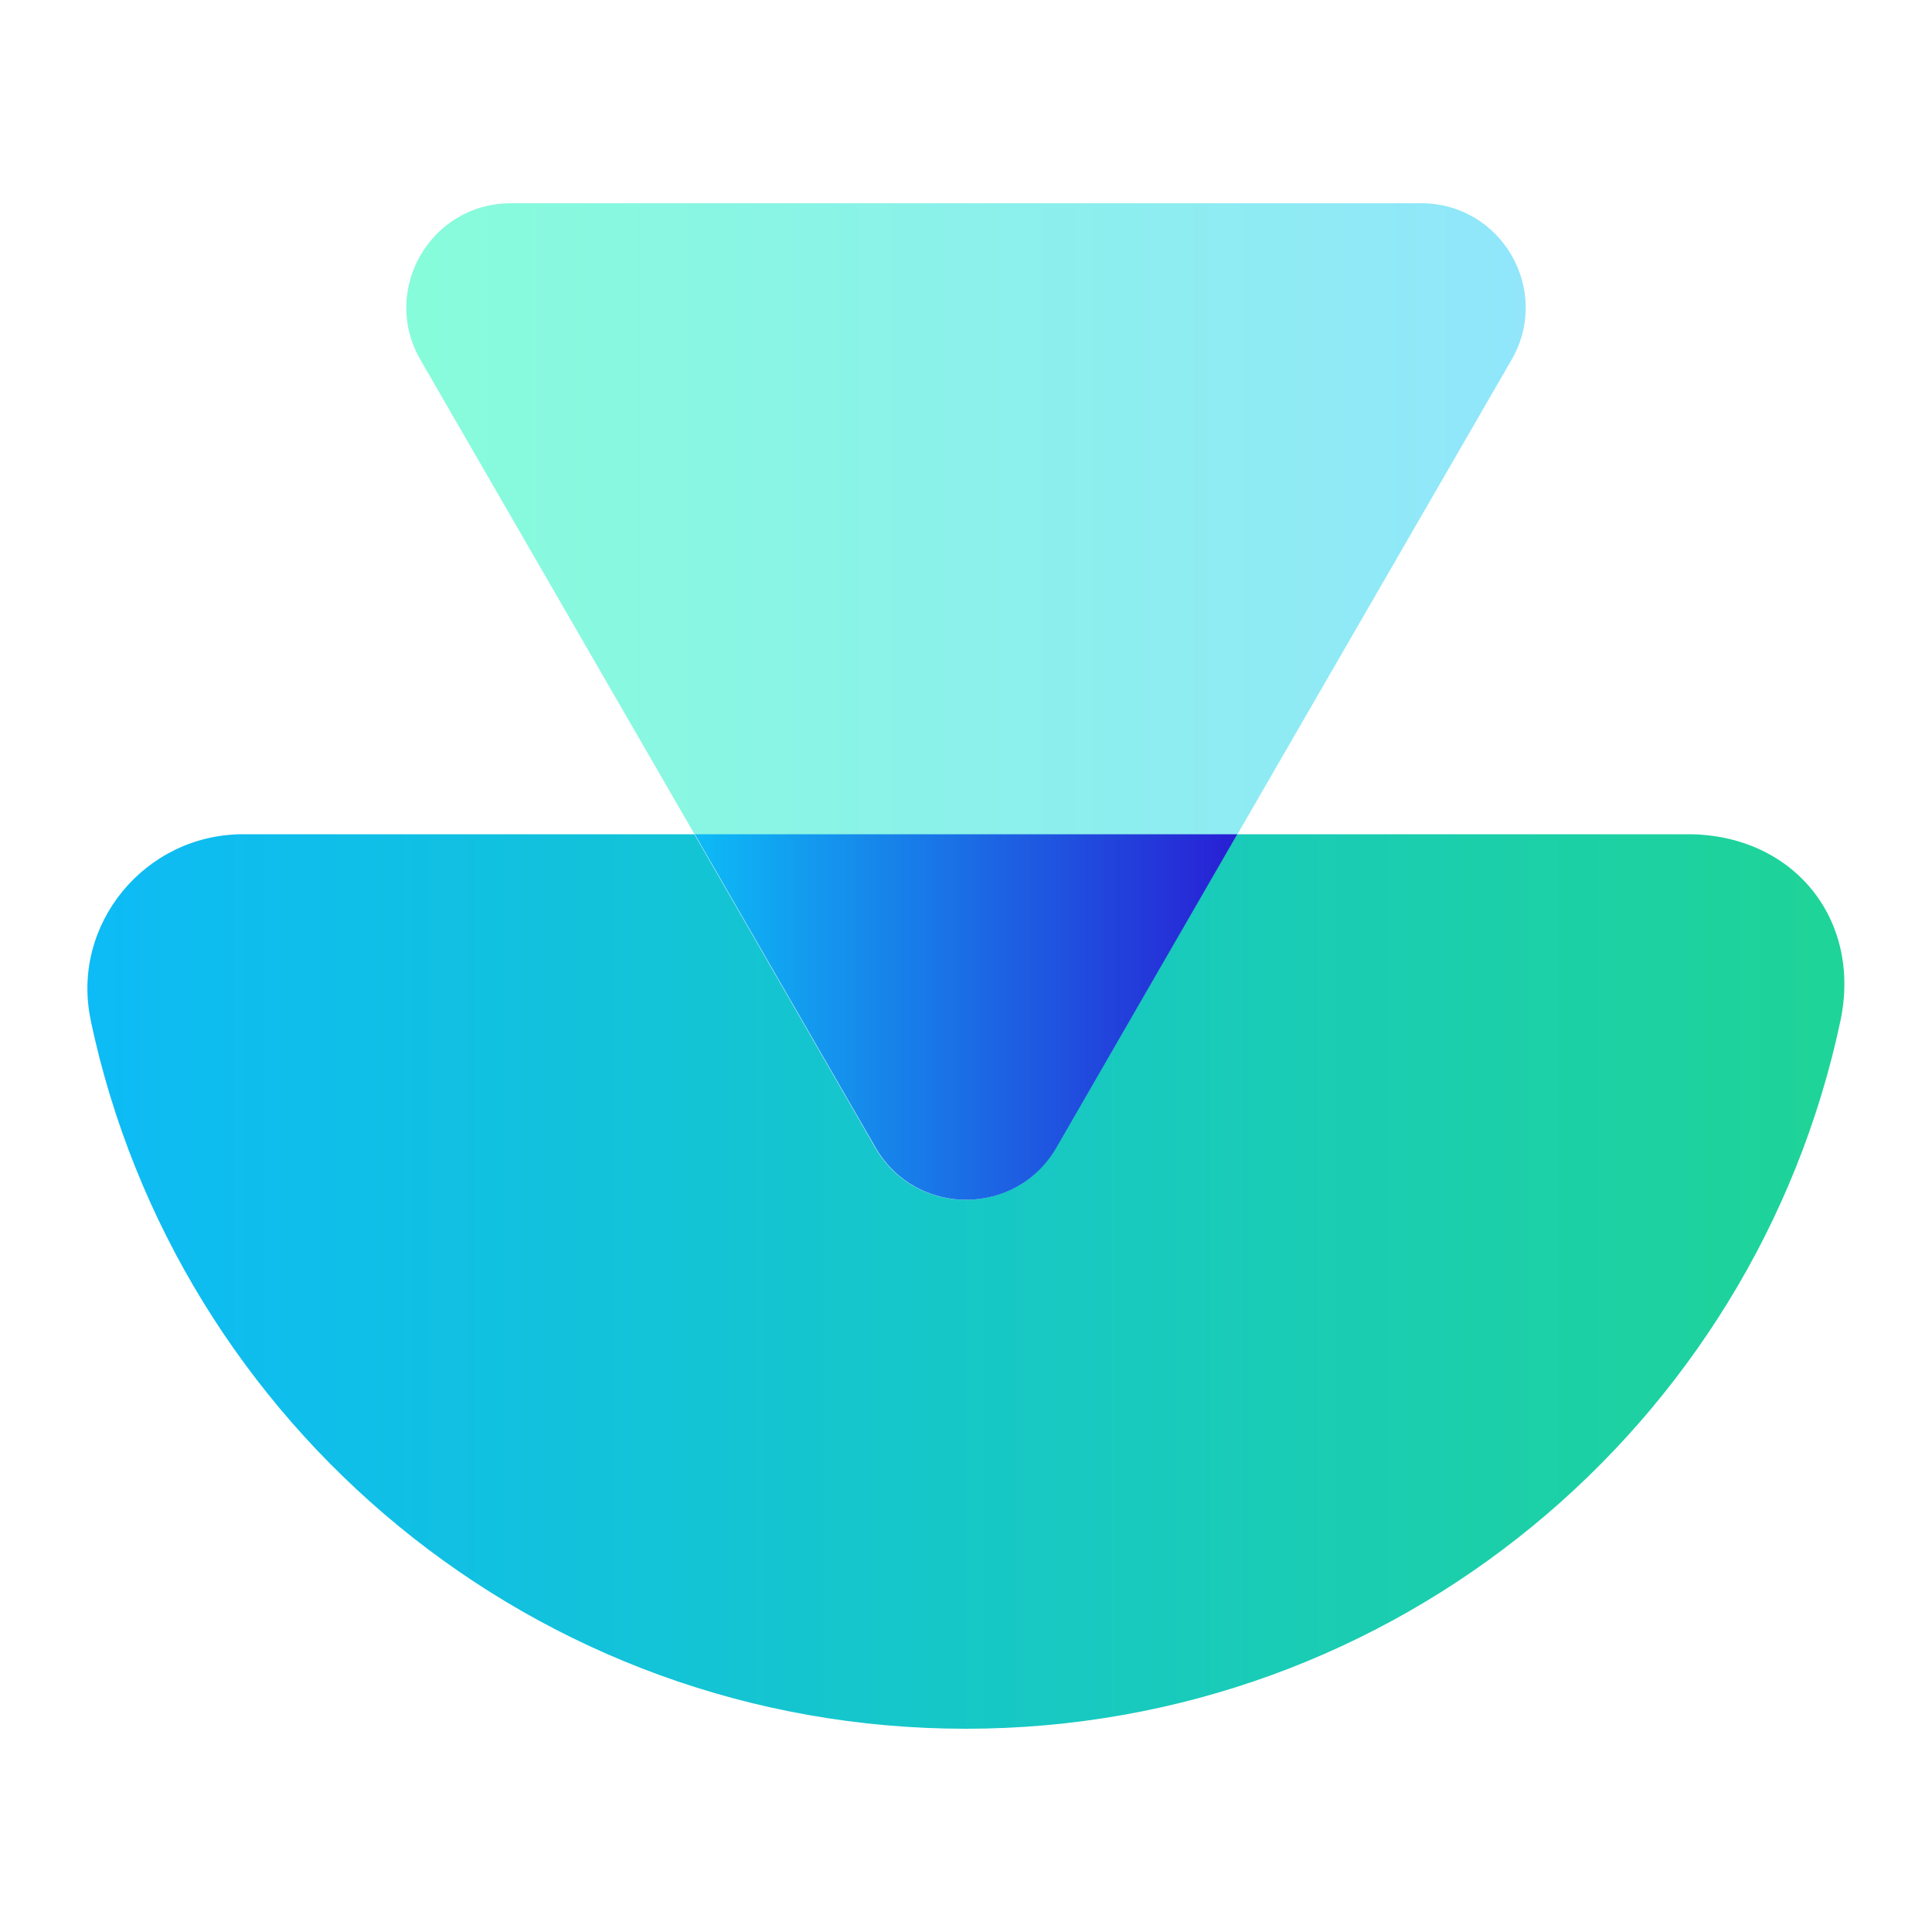
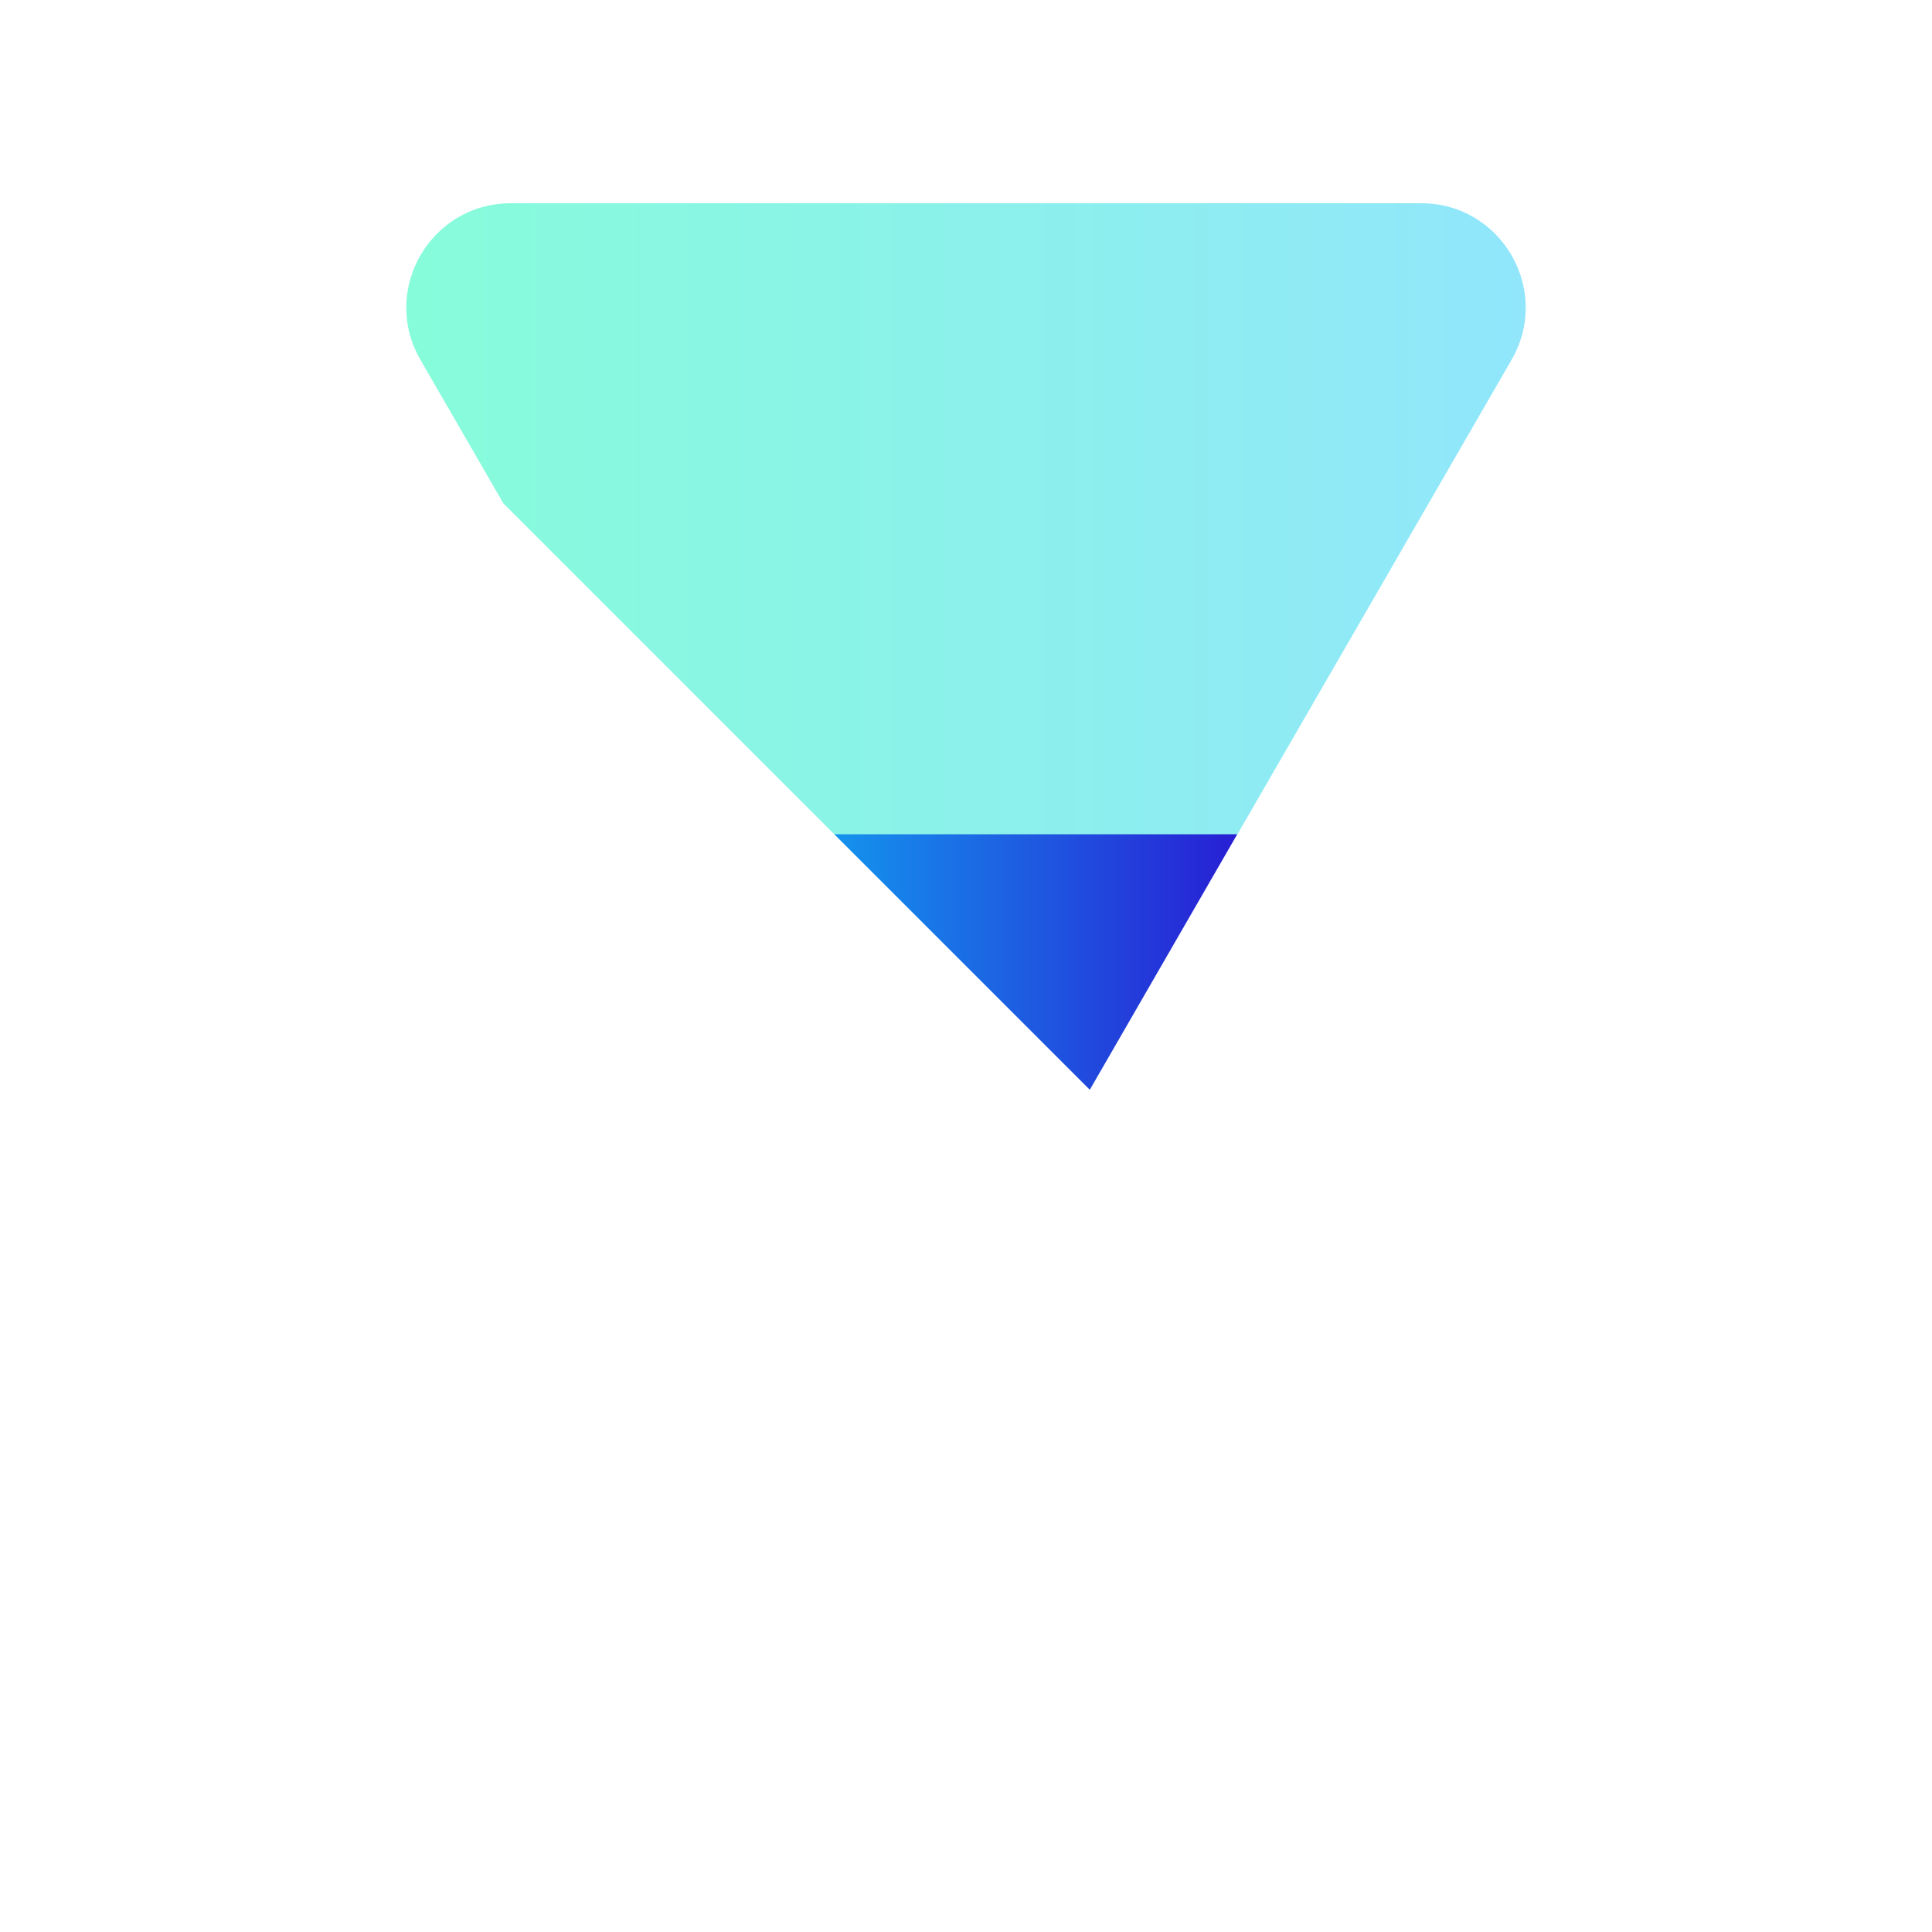
<svg xmlns="http://www.w3.org/2000/svg" fill="none" height="50" viewBox="0 0 50 50" width="50">
  <linearGradient id="a" gradientUnits="userSpaceOnUse" x1="6.712" x2="43.311" y1="13.427" y2="13.427">
    <stop offset="0" stop-color="#85ffd6" />
    <stop offset="1" stop-color="#92e3ff" />
  </linearGradient>
  <linearGradient id="b" gradientUnits="userSpaceOnUse" x1="47.74" x2="2.26" y1="33.17" y2="33.17">
    <stop offset="0" stop-color="#1fd497" />
    <stop offset="1" stop-color="#0dbbf6" />
  </linearGradient>
  <linearGradient id="c" gradientUnits="userSpaceOnUse" x1="32.02" x2="17.98" y1="26.33" y2="26.33">
    <stop offset="0" stop-color="#281fd4" />
    <stop offset="1" stop-color="#0dbbf6" />
  </linearGradient>
  <clipPath id="d">
-     <path d="m0 0h50v50h-50z" />
+     <path d="m0 0h50v50z" />
  </clipPath>
  <g clip-path="url(#d)">
    <path d="m32.17 21.34 6.95-12.03c1.04-1.8-.26-4.05-2.34-4.05h-23.56c-2.08 0-3.38 2.25-2.34 4.05l6.95 12.03.15.26h14.04z" fill="url(#a)" />
-     <path d="m2.35 26.42c2.22 10.47 11.51 18.32 22.64 18.32s20.42-7.85 22.64-18.32c.56-2.65-1.24-4.83-3.95-4.83h-11.67l-4.68 8.11c-1.04 1.8-3.64 1.8-4.68 0l-4.68-8.11h-11.68c-2.54 0-4.47 2.34-3.94 4.82z" fill="url(#b)" />
    <path d="m27.34 29.7 4.68-8.11h-14.04l4.68 8.11c1.04 1.8 3.64 1.8 4.68 0z" fill="url(#c)" />
  </g>
</svg>